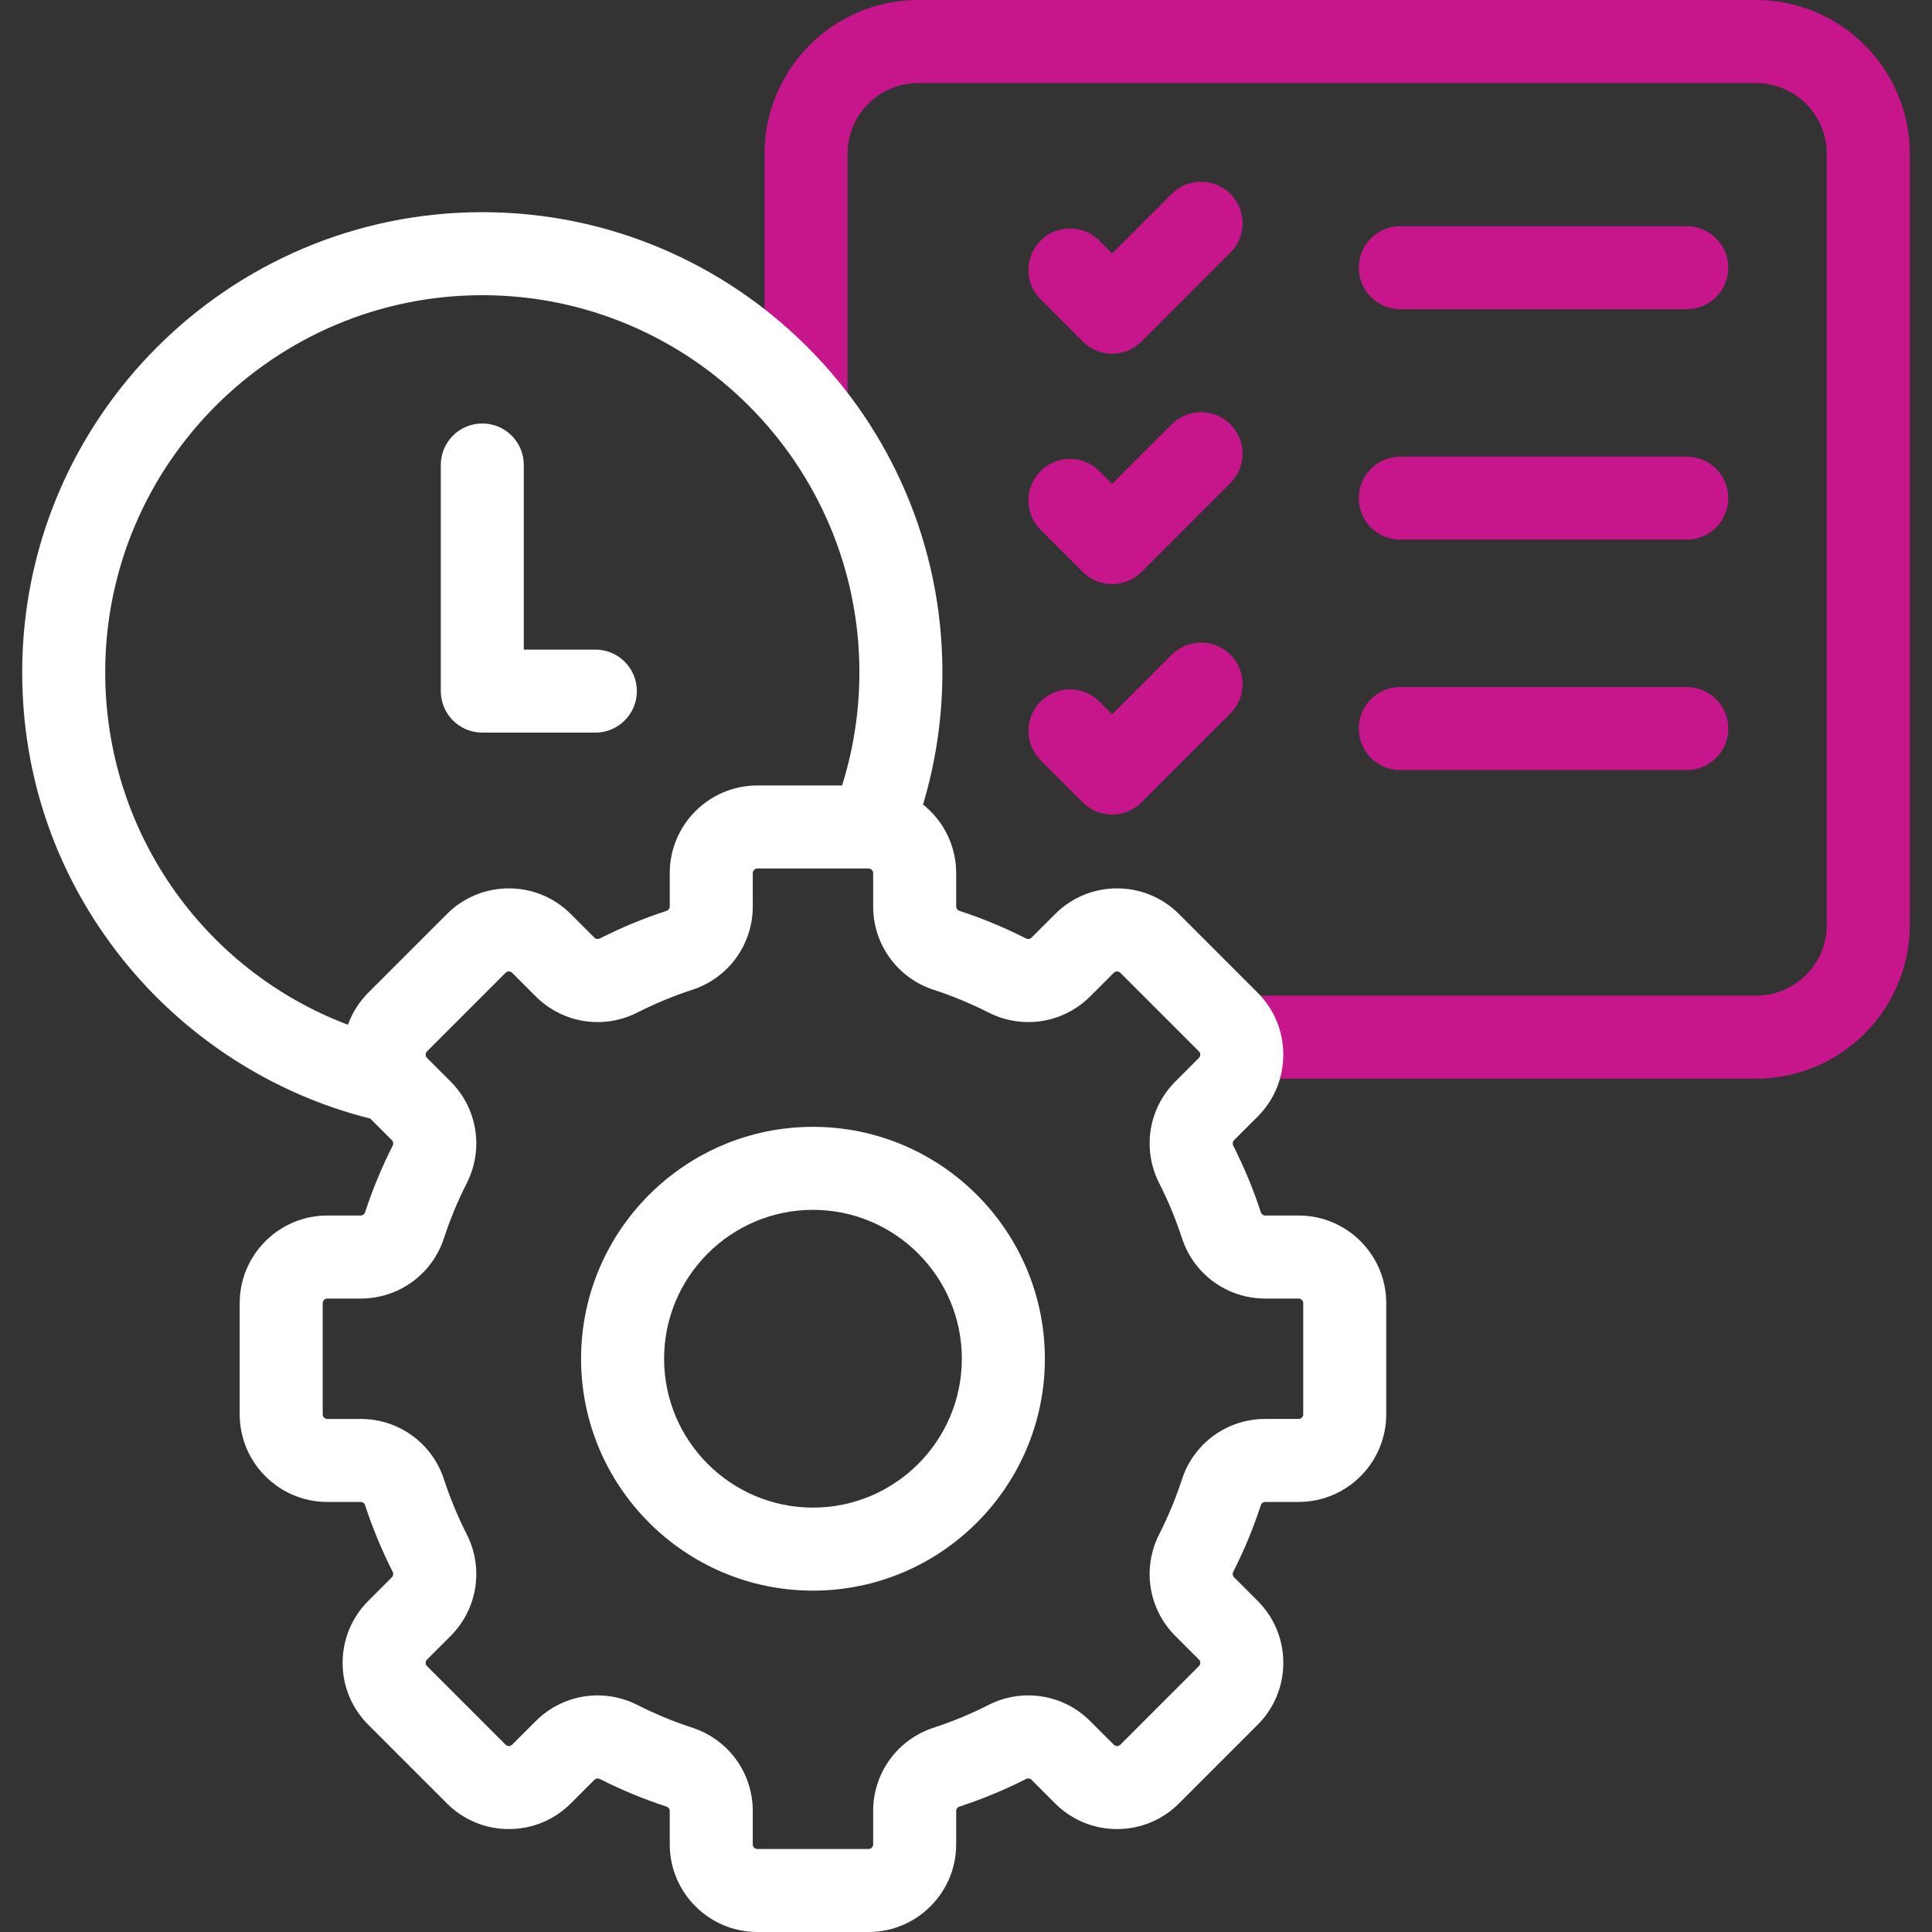
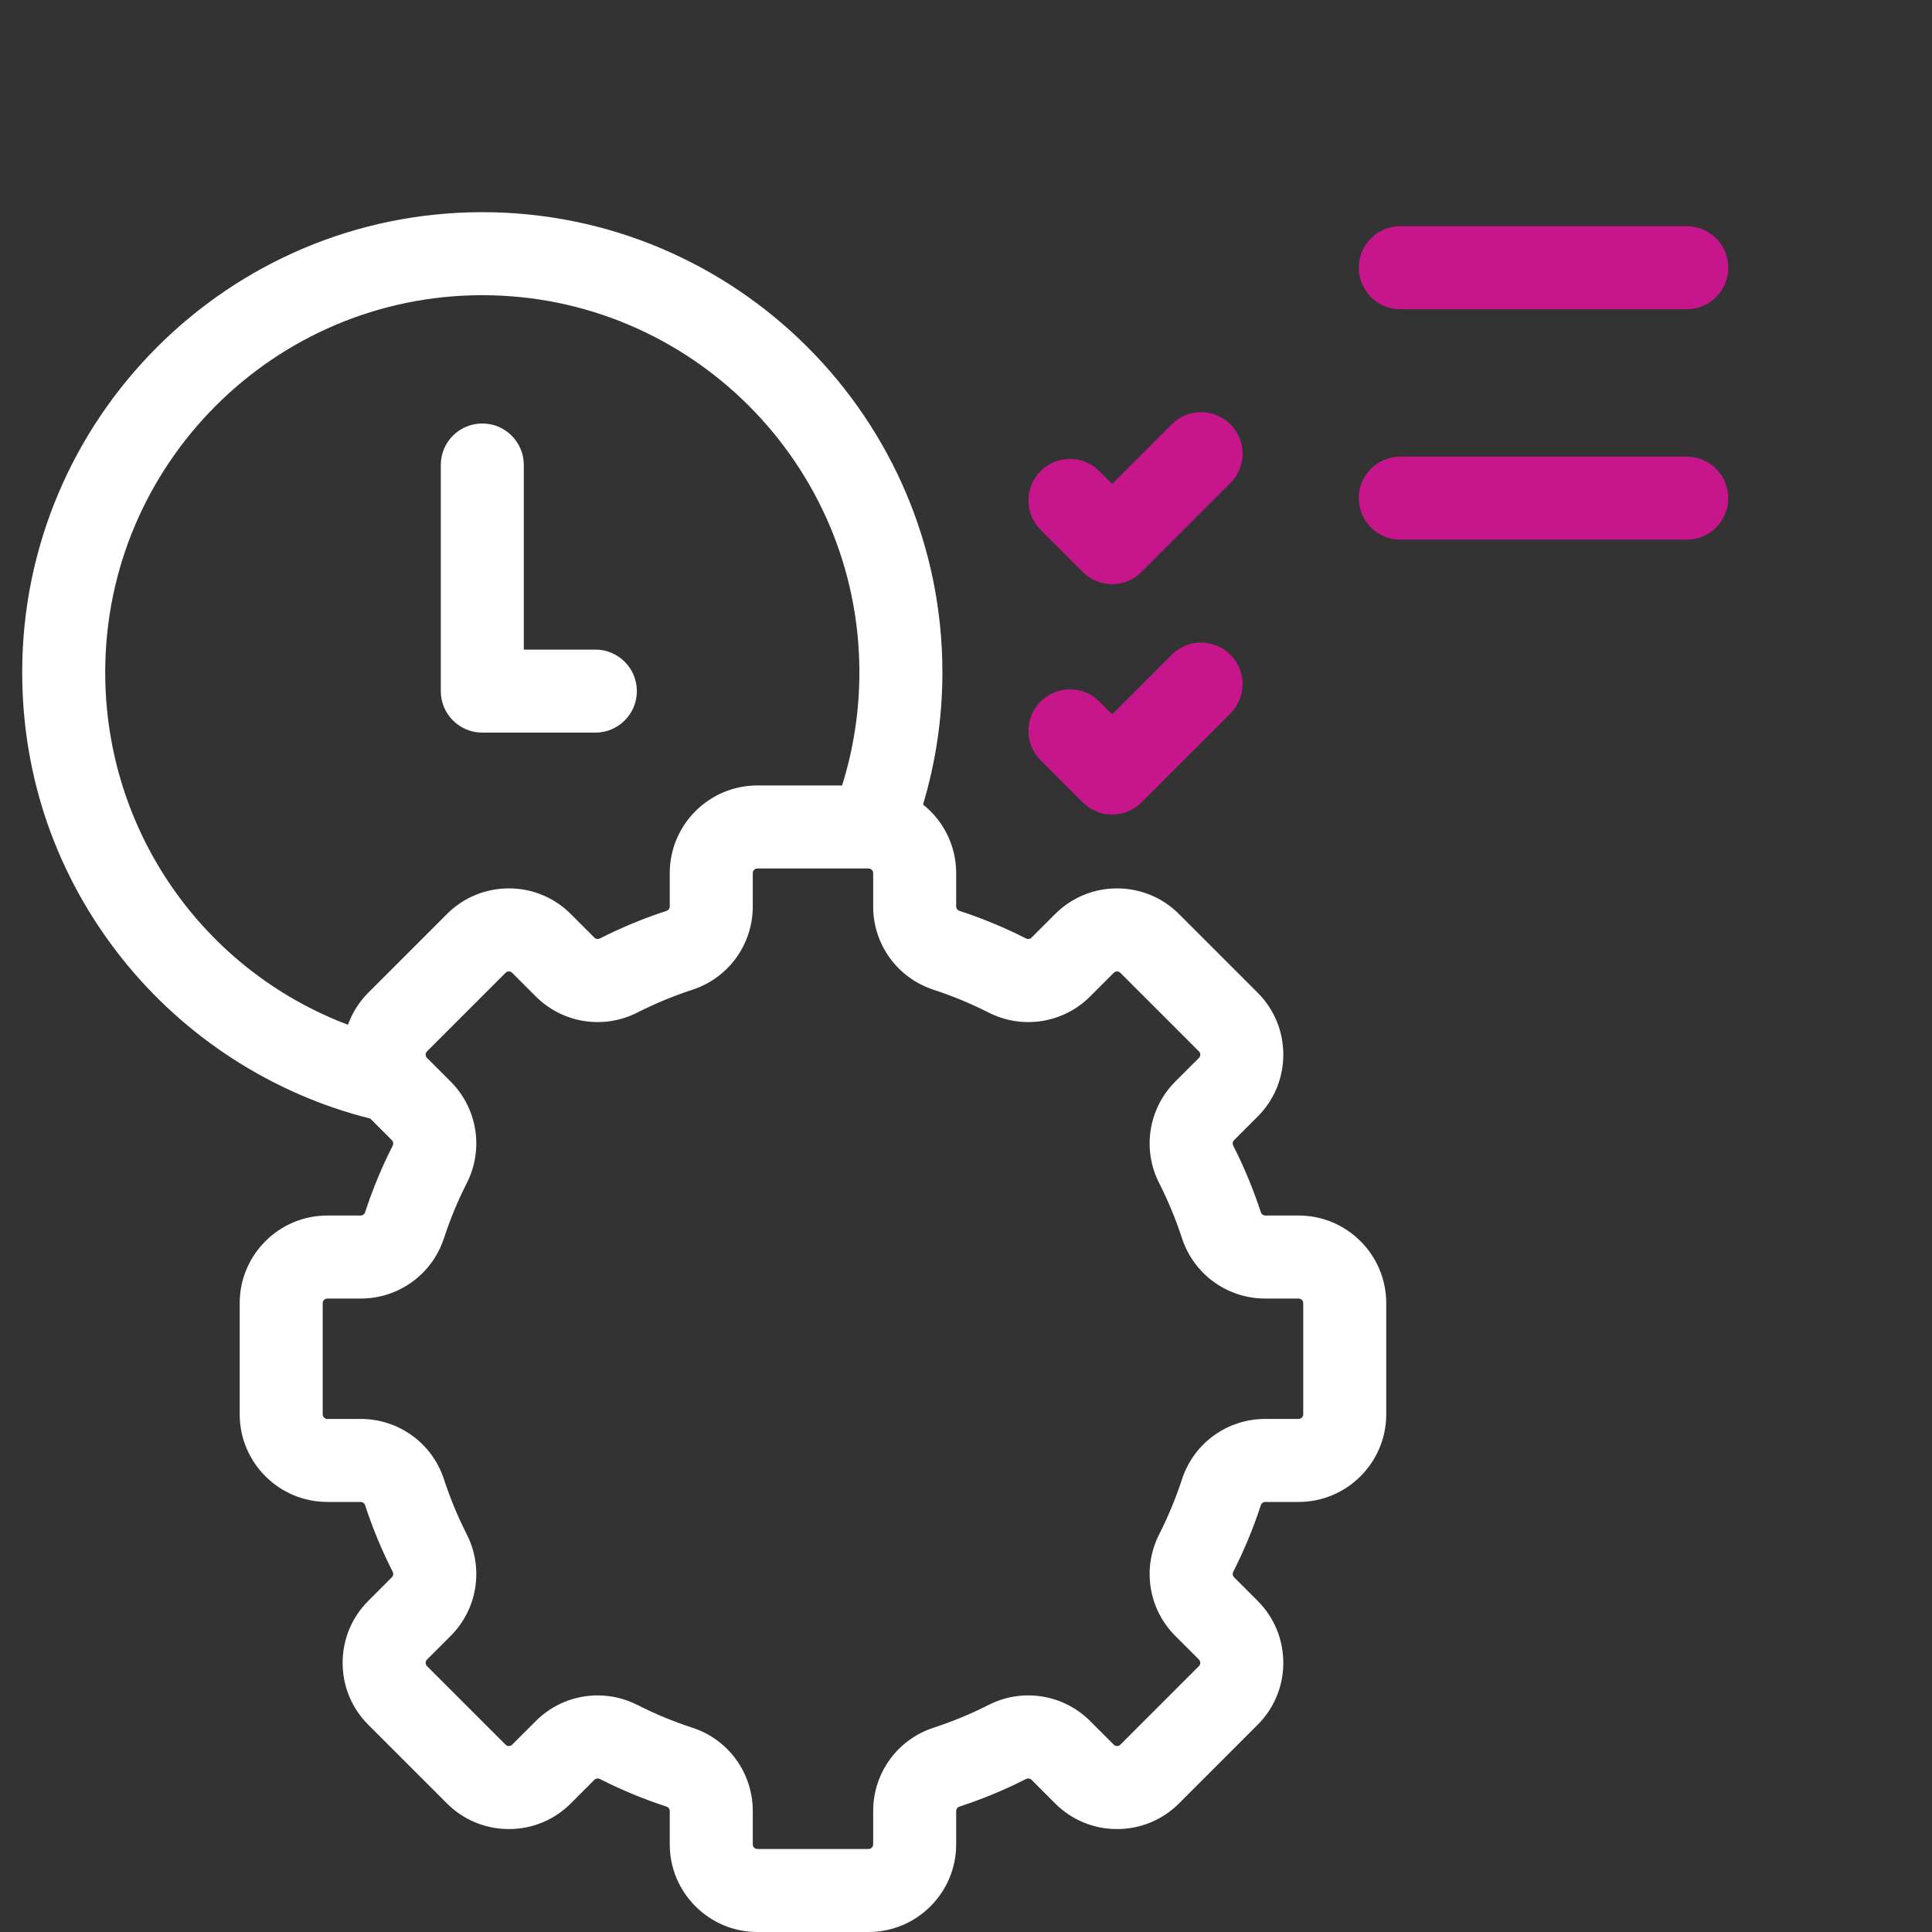
<svg xmlns="http://www.w3.org/2000/svg" id="Capa_1" version="1.1" viewBox="0 0 512 512">
  <rect x="0" y="0" width="512" height="512" fill="#333333" stroke="none" />
  <defs>
    <style>
      .st0 {
        fill: #fff;
      }

      .st1 {
        fill: #c7158c;
      }
    </style>
  </defs>
  <g>
    <path class="st1" d="M275.769,140.398l11.178,11.178c2.148,2.148,4.963,3.222,7.778,3.222s5.63-1.074,7.778-3.222l23.572-23.572c4.296-4.296,4.296-11.261,0-15.557-4.297-4.296-11.26-4.296-15.557,0l-15.794,15.794-3.399-3.4c-4.297-4.296-11.26-4.296-15.557,0-4.295,4.296-4.295,11.261,0,15.557Z" />
    <path class="st1" d="M371.089,143.011h75.919c6.075,0,11-4.925,11-11s-4.925-11-11-11h-75.919c-6.075,0-11,4.925-11,11s4.925,11,11,11Z" />
    <path class="st1" d="M326.075,173.514c-4.297-4.296-11.26-4.296-15.557,0l-15.794,15.794-3.399-3.399c-4.297-4.296-11.262-4.295-15.557,0-4.296,4.296-4.296,11.261,0,15.556l11.178,11.177c2.148,2.148,4.963,3.222,7.778,3.222s5.63-1.074,7.778-3.222l23.572-23.572c4.297-4.295,4.297-11.26.001-15.556Z" />
-     <path class="st1" d="M371.089,204.079h75.919c6.075,0,11-4.925,11-11s-4.925-11-11-11h-75.919c-6.075,0-11,4.925-11,11s4.925,11,11,11Z" />
-     <path class="st1" d="M286.946,90.508c2.063,2.063,4.861,3.222,7.778,3.222s5.716-1.159,7.778-3.222l23.572-23.573c4.296-4.296,4.296-11.261,0-15.557-4.297-4.296-11.262-4.295-15.557,0l-15.794,15.794-3.399-3.399c-4.297-4.296-11.26-4.296-15.557,0-4.296,4.296-4.296,11.261,0,15.557l11.179,11.178Z" />
    <path class="st1" d="M371.089,81.944h75.919c6.075,0,11-4.925,11-11s-4.925-11-11-11h-75.919c-6.075,0-11,4.925-11,11s4.925,11,11,11Z" />
-     <path class="st1" d="M465.353,0h-221.98C220.894,0,202.607,18.288,202.607,40.766v58.64l22,10.001V40.766c0-10.348,8.418-18.766,18.766-18.766h221.979c10.348,0,18.766,8.418,18.766,18.766v204.32c0,10.348-8.418,18.766-18.766,18.766h-136.581v22h136.581c22.479,0,40.766-18.288,40.766-40.766V40.766C506.118,18.288,487.831,0,465.353,0Z" />
  </g>
  <g>
    <path class="st0" d="M127.814,194.149h29.962c6.075,0,11-4.925,11-11s-4.925-11-11-11h-18.962v-48.923c0-6.075-4.925-11-11-11s-11,4.925-11,11v59.923c0,6.076,4.925,11,11,11Z" />
    <path class="st0" d="M344.147,322.125h-8.854c-.525,0-.987-.335-1.15-.834-1.977-6.06-4.443-12.015-7.331-17.699-.243-.479-.157-1.05.215-1.422l6.261-6.261c4.386-4.386,6.801-10.217,6.801-16.419s-2.415-12.034-6.801-16.419l-20.836-20.835c-4.385-4.386-10.216-6.801-16.419-6.801s-12.032,2.415-16.419,6.801l-6.261,6.261c-.371.372-.943.458-1.423.214-5.684-2.887-11.638-5.353-17.698-7.332-.5-.163-.835-.625-.835-1.15v-8.853c0-7.35-3.436-13.908-8.782-18.166,3.397-11.33,5.131-23.089,5.131-35.048,0-67.233-54.698-121.932-121.933-121.932S5.882,110.928,5.882,178.162c0,27.86,9.148,54.088,26.457,75.849,16.648,20.93,39.996,35.972,65.795,42.431l5.728,5.728c.372.372.458.943.215,1.421-2.888,5.685-5.354,11.64-7.331,17.699-.163.5-.625.835-1.15.835h-8.854c-12.804,0-23.22,10.417-23.22,23.22v29.466c0,12.803,10.416,23.22,23.22,23.22h8.854c.525,0,.987.335,1.15.834,1.977,6.058,4.443,12.013,7.331,17.699.243.479.157,1.05-.215,1.422l-6.26,6.26c-4.387,4.386-6.802,10.217-6.802,16.42s2.415,12.034,6.801,16.419l20.835,20.834c4.386,4.386,10.217,6.802,16.42,6.802s12.033-2.416,16.419-6.801l6.261-6.261c.371-.372.943-.458,1.423-.214,5.684,2.887,11.638,5.354,17.698,7.332.499.163.834.625.834,1.15v8.853c0,12.803,10.417,23.22,23.221,23.22h29.466c12.804,0,23.22-10.417,23.22-23.22v-8.853c0-.525.336-.988.836-1.151,6.062-1.979,12.016-4.445,17.697-7.331.482-.243,1.052-.157,1.423.214l6.261,6.261c4.386,4.386,10.217,6.801,16.419,6.801s12.034-2.416,16.419-6.801l20.835-20.835c4.387-4.386,6.802-10.217,6.802-16.419s-2.415-12.034-6.801-16.419l-6.261-6.262c-.372-.372-.458-.943-.215-1.421,2.888-5.687,5.354-11.642,7.331-17.699.163-.5.625-.835,1.15-.835h8.854c12.804,0,23.22-10.417,23.22-23.22v-29.466c-.001-12.803-10.417-23.219-23.221-23.219ZM27.882,178.162c0-55.103,44.829-99.932,99.933-99.932s99.933,44.83,99.933,99.932c0,10.257-1.548,20.327-4.587,29.994h-22.448c-12.804,0-23.221,10.417-23.221,23.22v8.853c0,.525-.336.987-.835,1.15-6.062,1.979-12.017,4.445-17.697,7.331-.481.244-1.052.157-1.423-.214l-6.262-6.262c-4.386-4.386-10.216-6.801-16.418-6.801s-12.034,2.416-16.419,6.801l-20.835,20.836c-2.445,2.445-4.252,5.348-5.395,8.505-38.419-14.554-64.326-51.378-64.326-93.413ZM345.367,374.811c0,.672-.547,1.22-1.22,1.22h-8.854c-10.072,0-18.939,6.434-22.064,16.01-1.627,4.983-3.656,9.883-6.032,14.562-4.566,8.991-2.849,19.817,4.273,26.939l6.262,6.262c.236.237.356.527.356.863s-.12.625-.357.862l-20.837,20.836c-.473.474-1.249.474-1.724-.001l-6.261-6.261c-7.123-7.122-17.949-8.84-26.94-4.273-4.676,2.375-9.575,4.404-14.562,6.032-9.576,3.125-16.01,11.992-16.01,22.065v8.853c0,.672-.547,1.22-1.22,1.22h-29.466c-.673,0-1.221-.547-1.221-1.22v-8.853c0-10.073-6.434-18.94-16.009-22.064-4.985-1.627-9.885-3.657-14.562-6.032-3.354-1.704-6.964-2.533-10.542-2.533-6.012,0-11.934,2.341-16.398,6.806l-6.261,6.261c-.475.475-1.25.476-1.725,0l-20.837-20.835c-.236-.237-.356-.527-.356-.862s.12-.625.357-.863l6.261-6.261c7.122-7.123,8.84-17.949,4.273-26.94-2.376-4.678-4.405-9.578-6.032-14.562-3.125-9.576-11.992-16.009-22.064-16.009h-8.854c-.673,0-1.22-.547-1.22-1.22v-29.466c0-.673.547-1.22,1.22-1.22h8.854c10.072,0,18.939-6.434,22.064-16.01,1.627-4.985,3.656-9.884,6.032-14.562,4.566-8.991,2.849-19.818-4.273-26.94l-6.261-6.261c-.237-.237-.357-.527-.357-.863s.12-.625.357-.862l20.836-20.836c.475-.474,1.252-.473,1.725,0l6.261,6.262c7.123,7.122,17.949,8.839,26.941,4.272,4.675-2.374,9.574-4.404,14.562-6.032,9.575-3.125,16.009-11.992,16.009-22.064v-8.853c0-.673.548-1.22,1.221-1.22h29.466c.673,0,1.22.547,1.22,1.22v8.853c0,10.073,6.435,18.941,16.01,22.064,4.985,1.627,9.885,3.657,14.562,6.032,8.993,4.567,19.819,2.85,26.941-4.273l6.26-6.26c.475-.475,1.251-.475,1.726,0l20.837,20.836c.236.237.356.527.356.862s-.12.625-.357.863l-6.261,6.261c-7.122,7.123-8.84,17.949-4.273,26.941,2.376,4.677,4.405,9.576,6.032,14.562,3.125,9.575,11.992,16.009,22.064,16.009h8.854c.673,0,1.22.547,1.22,1.22v29.463h-.002Z" />
-     <path class="st0" d="M215.444,298.623c-33.886,0-61.454,27.568-61.454,61.455s27.568,61.455,61.454,61.455,61.455-27.569,61.455-61.455-27.568-61.455-61.455-61.455ZM215.444,399.533c-21.755,0-39.454-17.699-39.454-39.455s17.699-39.455,39.454-39.455,39.455,17.699,39.455,39.455-17.699,39.455-39.455,39.455Z" />
  </g>
</svg>